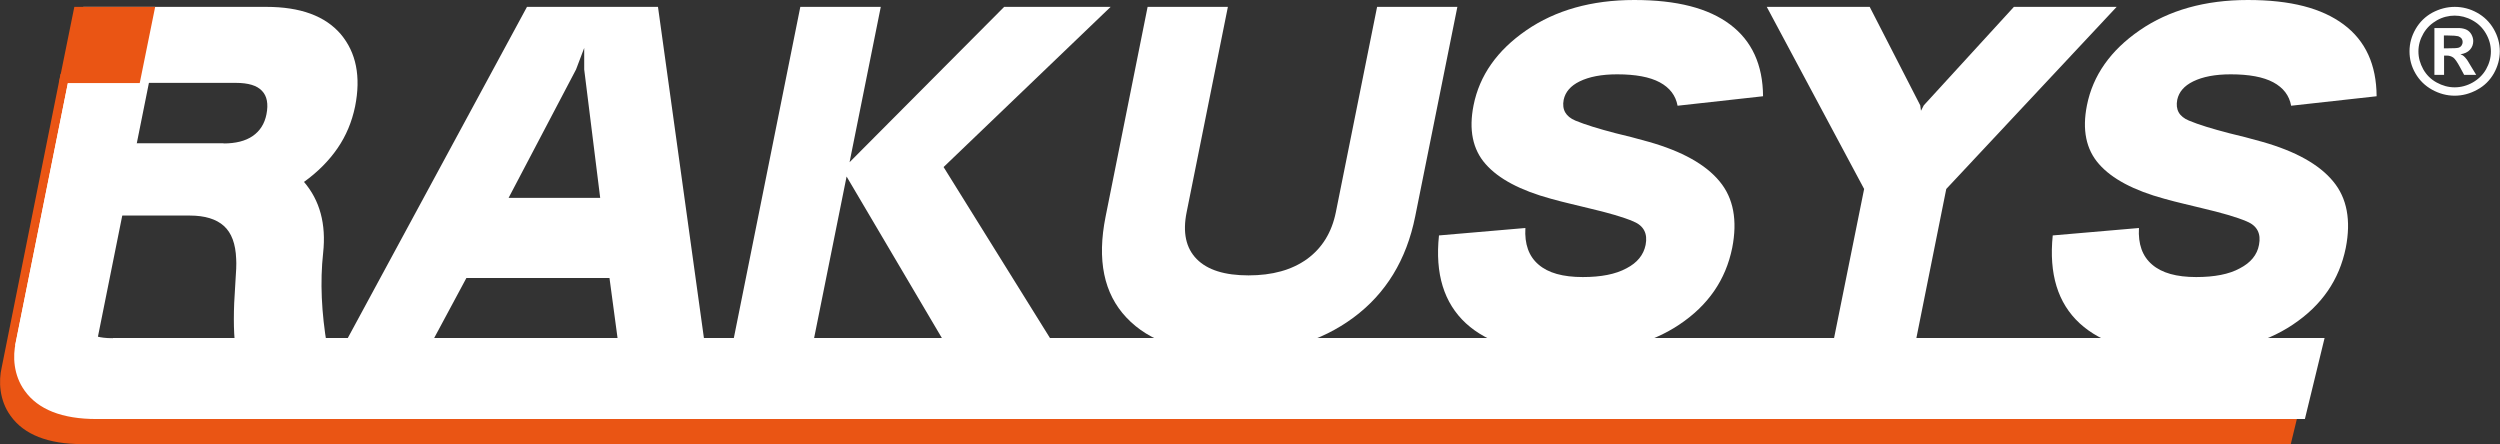
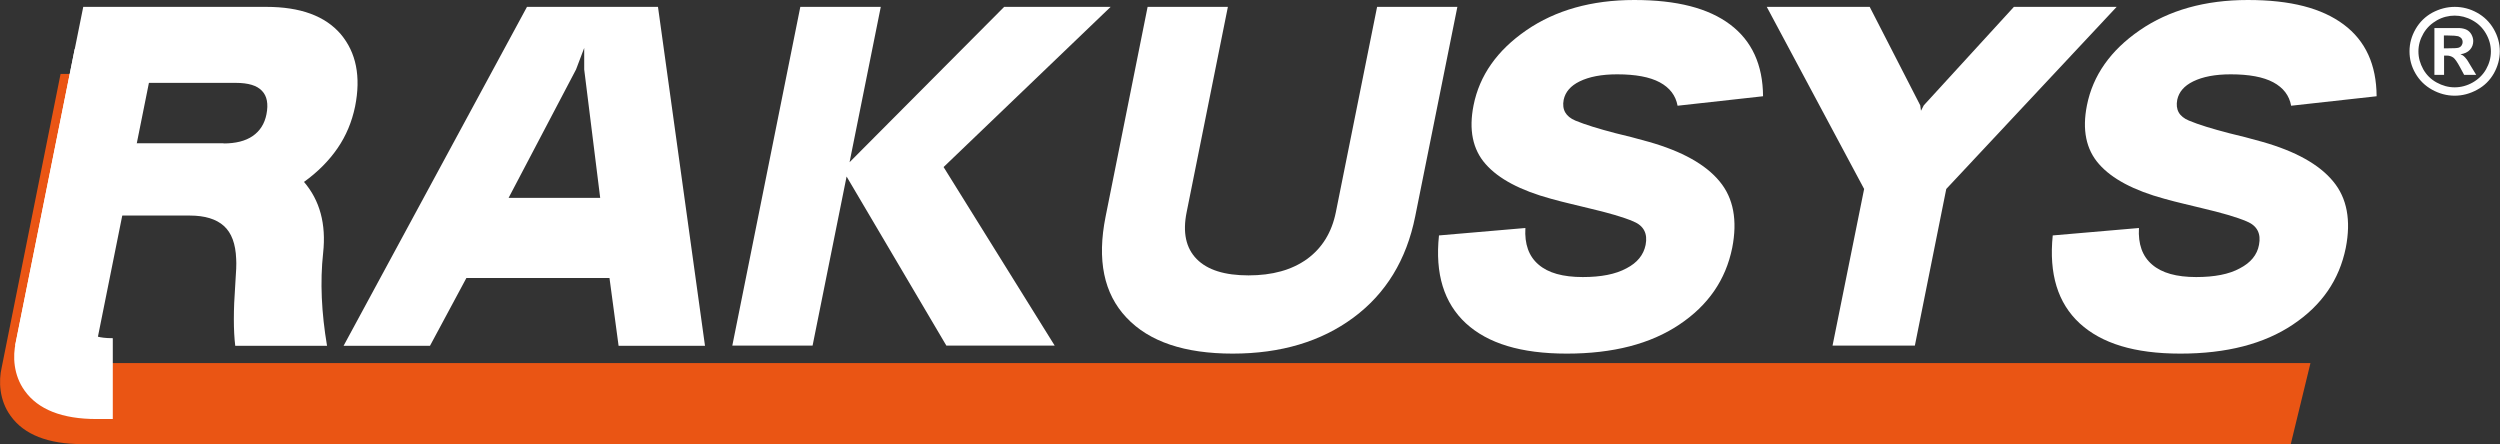
<svg xmlns="http://www.w3.org/2000/svg" id="_レイヤー_2" viewBox="0 0 134.54 23.9">
  <rect x="0" y="0" width="134.54" height="23.9" fill="#333333" stroke="none" />
  <defs>
    <style>.cls-1{fill:#ea5514;}.cls-1,.cls-2{stroke-width:0px;}.cls-2{fill:#fff;}</style>
  </defs>
  <g id="_レイヤー_1-2">
    <path class="cls-1" d="M5.3,19.54c-.4,0-.65-.04-.8-.08L7.62,3.98H3.26L.09,19.78c-.17.73-.13,1.76.48,2.6.72,1.01,2.02,1.52,3.86,1.52h118.85l1.06-4.36H5.3Z" />
    <path class="cls-2" d="M14.33.37c1.84,0,3.17.49,4.01,1.47.83.99,1.09,2.28.77,3.89-.17.82-.48,1.57-.94,2.24-.46.67-1.06,1.28-1.81,1.82.85.99,1.2,2.26,1.03,3.82-.17,1.56-.09,3.22.21,5h-4.94c-.1-.82-.1-1.91,0-3.28.05-.68.07-1.15.05-1.4-.03-.81-.25-1.4-.66-1.77-.41-.37-1.02-.56-1.84-.56h-3.68l-1.41,7H.81L4.48.37h9.85ZM12.03,7.72c.65,0,1.18-.13,1.57-.4s.64-.66.74-1.17c.11-.56.03-.98-.24-1.26-.27-.29-.74-.43-1.41-.43h-4.72l-.65,3.25h4.72Z" />
    <path class="cls-2" d="M35.41.37l2.53,18.24h-4.65l-.49-3.65h-7.7l-1.96,3.65h-4.65L28.36.37h7.05ZM31.44,3.74v-1.16s-.44,1.16-.44,1.16l-3.63,6.91h4.93l-.86-6.91Z" />
    <polygon class="cls-2" points="45.72 8.73 54.04 .37 59.77 .37 50.78 8.99 56.76 18.6 50.93 18.6 45.56 9.5 43.73 18.6 39.41 18.6 43.07 .37 47.4 .37 45.72 8.73" />
    <path class="cls-2" d="M63.86,11.42c-.22,1.09-.04,1.93.54,2.52.58.59,1.51.88,2.79.88s2.33-.29,3.15-.88c.81-.59,1.33-1.43,1.55-2.52l2.22-11.05h4.32l-2.27,11.28c-.47,2.34-1.58,4.15-3.32,5.44-1.74,1.29-3.91,1.94-6.5,1.94s-4.5-.64-5.72-1.94c-1.22-1.29-1.59-3.1-1.12-5.44L61.76.37h4.32l-2.22,11.05Z" />
    <path class="cls-2" d="M82.09,12.27c-.05.86.18,1.52.71,1.97.52.45,1.31.67,2.38.67.98,0,1.76-.15,2.35-.47.58-.3.92-.72,1.03-1.26.12-.61-.1-1.03-.65-1.26-.56-.24-1.37-.47-2.43-.72-.3-.07-.61-.15-.95-.23-.34-.08-.69-.17-1.05-.27-1.66-.45-2.84-1.08-3.53-1.87-.7-.79-.91-1.85-.65-3.16.32-1.61,1.27-2.96,2.84-4.04,1.57-1.08,3.51-1.63,5.81-1.63s3.99.44,5.16,1.32c1.17.88,1.76,2.17,1.77,3.86l-4.6.51c-.1-.55-.42-.97-.96-1.26-.54-.29-1.31-.43-2.29-.43-.84,0-1.51.13-2.02.38-.49.24-.77.57-.86.99-.1.53.11.9.63,1.12.53.22,1.25.44,2.17.68.27.07.56.14.85.21.29.08.6.16.92.25,1.8.51,3.07,1.22,3.82,2.13.75.9.97,2.1.68,3.58-.35,1.72-1.29,3.09-2.85,4.13-1.55,1.04-3.57,1.56-6.05,1.56s-4.25-.55-5.43-1.63c-1.18-1.09-1.67-2.66-1.45-4.73l4.65-.4Z" />
    <polygon class="cls-2" points="100.62 .37 103.34 5.67 103.38 5.96 103.53 5.67 108.38 .37 113.91 .37 104.74 10.17 103.05 18.6 98.62 18.6 100.32 10.17 95.08 .37 100.62 .37" />
    <path class="cls-2" d="M115.11,12.27c-.05.86.18,1.52.71,1.97.52.45,1.31.67,2.37.67.98,0,1.77-.15,2.35-.47.58-.3.93-.72,1.03-1.26.12-.61-.1-1.03-.65-1.26-.56-.24-1.37-.47-2.43-.72-.3-.07-.61-.15-.95-.23-.34-.08-.69-.17-1.05-.27-1.66-.45-2.84-1.08-3.53-1.87-.7-.79-.91-1.85-.65-3.16.32-1.61,1.27-2.96,2.84-4.04s3.51-1.63,5.82-1.63,3.98.44,5.16,1.32c1.18.88,1.76,2.17,1.77,3.86l-4.6.51c-.1-.55-.42-.97-.96-1.26-.54-.29-1.31-.43-2.29-.43-.84,0-1.51.13-2.02.38-.49.24-.77.57-.86.99-.1.53.1.9.63,1.12.52.22,1.25.44,2.17.68.27.07.56.14.85.21.3.08.6.16.92.25,1.8.51,3.07,1.22,3.82,2.13.75.9.97,2.1.68,3.58-.35,1.72-1.29,3.09-2.85,4.13-1.55,1.04-3.57,1.56-6.05,1.56s-4.24-.55-5.42-1.63c-1.18-1.09-1.66-2.66-1.45-4.73l4.64-.4Z" />
-     <path class="cls-2" d="M6.07,18.2c-.4,0-.65-.04-.8-.08l3.11-15.48h-4.36L.85,18.43c-.17.73-.13,1.76.48,2.6.72,1.01,2.02,1.52,3.86,1.52h118.85l1.06-4.36H6.07Z" />
-     <polygon class="cls-1" points="7.52 4.47 3.17 4.47 4 .37 8.35 .37 7.52 4.47" />
+     <path class="cls-2" d="M6.07,18.2c-.4,0-.65-.04-.8-.08l3.11-15.48h-4.36L.85,18.43c-.17.73-.13,1.76.48,2.6.72,1.01,2.02,1.52,3.86,1.52h118.85H6.07Z" />
    <path class="cls-2" d="M132.1.37c.42,0,.82.1,1.2.31.38.21.68.5.9.88.22.38.33.78.33,1.2s-.11.81-.32,1.19c-.22.38-.51.67-.9.88-.38.21-.79.32-1.21.32s-.83-.11-1.21-.32-.68-.5-.9-.88-.32-.77-.32-1.19.11-.82.33-1.2.52-.67.9-.88c.38-.2.78-.31,1.2-.31ZM132.11.84c-.33,0-.66.08-.96.25s-.55.4-.73.71c-.18.31-.27.63-.27.97s.09.65.26.96c.17.3.41.54.72.71.31.17.63.26.97.26s.67-.09.97-.26.55-.41.72-.71.26-.62.26-.96-.09-.66-.27-.97c-.18-.31-.42-.54-.73-.71s-.63-.25-.96-.25ZM131.01,4.04V1.51h.52c.49,0,.77,0,.83,0,.17.01.31.05.4.1s.18.13.24.24c.06.11.1.23.1.36,0,.18-.06.34-.18.47-.12.13-.29.21-.51.24.08.03.14.06.18.1.04.03.1.1.17.19.02.02.08.13.19.31l.31.51h-.65l-.22-.41c-.15-.28-.27-.45-.36-.52-.1-.07-.22-.11-.36-.11h-.14v1.04h-.52ZM131.53,2.6h.21c.3,0,.49-.01.56-.03.07-.02.13-.06.17-.12.04-.06.06-.12.06-.19s-.02-.13-.06-.19c-.04-.05-.1-.09-.18-.12-.08-.02-.26-.04-.56-.04h-.21v.69Z" />
  </g>
</svg>